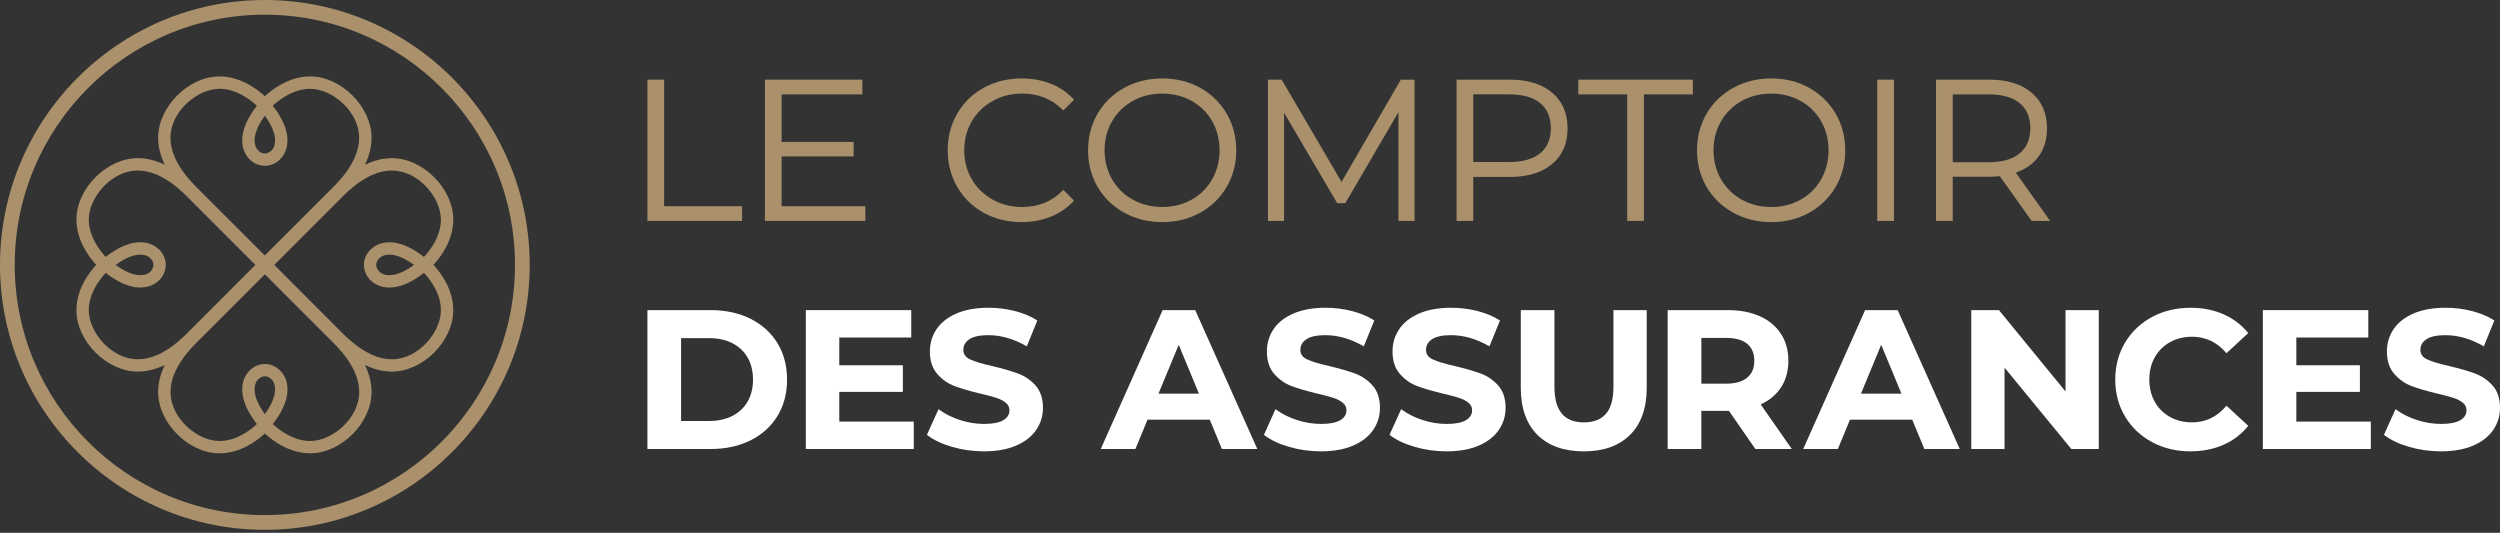
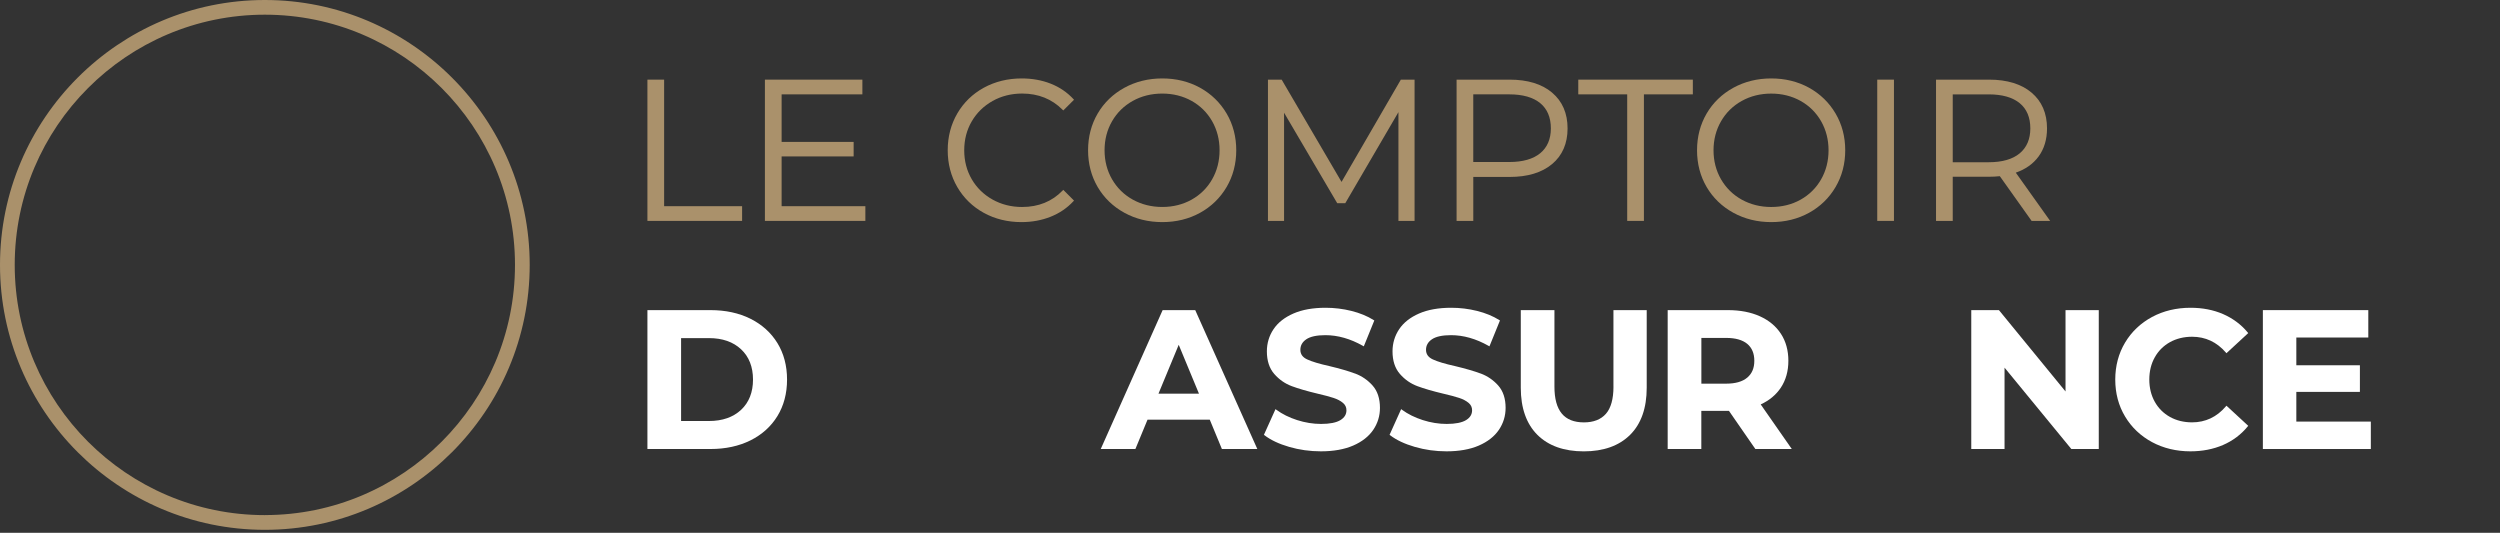
<svg xmlns="http://www.w3.org/2000/svg" width="244" height="52" viewBox="0 0 244 52" fill="none">
  <rect x="0" y="0" width="244" height="52" fill="#333333" stroke="none" />
  <path d="M64.819 7.773H63.188V21.56H72.429V20.124H64.819V7.773Z" fill="#AA916B" />
  <path d="M76.286 15.267H83.315V13.851H76.286V9.209H84.169V7.773H74.655V21.56H84.46V20.124H76.286V15.267Z" fill="#AA916B" />
  <path d="M96.874 9.856C97.736 9.375 98.705 9.13 99.758 9.13C101.342 9.13 102.67 9.663 103.708 10.713L103.776 10.781L104.824 9.734L104.76 9.665C104.157 9.011 103.412 8.505 102.551 8.166C101.689 7.826 100.737 7.655 99.719 7.655C98.364 7.655 97.118 7.961 96.022 8.561C94.924 9.162 94.052 10.009 93.432 11.074C92.812 12.139 92.497 13.348 92.497 14.666C92.497 15.985 92.812 17.194 93.432 18.258C94.052 19.323 94.921 20.17 96.013 20.771C97.101 21.372 98.342 21.677 99.699 21.677C100.717 21.677 101.672 21.501 102.541 21.154C103.41 20.808 104.157 20.3 104.76 19.645L104.824 19.577L103.776 18.529L103.708 18.6C102.682 19.663 101.354 20.202 99.758 20.202C98.705 20.202 97.734 19.958 96.874 19.477C96.013 18.996 95.329 18.329 94.843 17.494C94.355 16.659 94.108 15.709 94.108 14.669C94.108 13.629 94.355 12.679 94.843 11.843C95.331 11.008 96.013 10.342 96.874 9.858V9.856Z" fill="#AA916B" />
  <path d="M117.123 8.561C116.032 7.961 114.792 7.655 113.437 7.655C112.082 7.655 110.834 7.963 109.731 8.571C108.627 9.179 107.751 10.024 107.131 11.084C106.511 12.144 106.196 13.348 106.196 14.666C106.196 15.985 106.511 17.191 107.131 18.249C107.751 19.308 108.625 20.153 109.731 20.761C110.834 21.369 112.079 21.677 113.437 21.677C114.794 21.677 116.034 21.372 117.123 20.771C118.215 20.17 119.086 19.326 119.714 18.258C120.341 17.194 120.658 15.985 120.658 14.666C120.658 13.348 120.341 12.139 119.714 11.074C119.086 10.009 118.215 9.165 117.123 8.561ZM119.03 14.666C119.03 15.707 118.786 16.659 118.305 17.501C117.824 18.344 117.15 19.011 116.303 19.484C115.453 19.96 114.491 20.2 113.437 20.2C112.382 20.2 111.418 19.958 110.561 19.484C109.706 19.011 109.025 18.341 108.539 17.501C108.051 16.659 107.805 15.707 107.805 14.666C107.805 13.626 108.051 12.674 108.539 11.831C109.025 10.989 109.706 10.322 110.561 9.848C111.415 9.372 112.382 9.133 113.437 9.133C114.491 9.133 115.453 9.375 116.303 9.848C117.15 10.322 117.824 10.991 118.305 11.831C118.786 12.674 119.03 13.629 119.03 14.666Z" fill="#AA916B" />
  <path d="M130.934 17.755L125.09 7.773H123.752V21.56H125.324V11.001L130.512 19.831H131.3L136.488 10.945V21.56H138.061V7.773H136.723L130.934 17.755Z" fill="#AA916B" />
  <path d="M151.483 9.038C150.487 8.198 149.093 7.773 147.345 7.773H142.162V21.56H143.793V17.269H147.345C149.096 17.269 150.487 16.847 151.483 16.014C152.487 15.177 152.995 14.005 152.995 12.532C152.995 11.059 152.487 9.885 151.483 9.04V9.038ZM151.364 12.53C151.364 13.57 151.017 14.383 150.331 14.95C149.64 15.521 148.622 15.812 147.306 15.812H143.791V9.209H147.306C148.622 9.209 149.64 9.499 150.331 10.071C151.017 10.637 151.364 11.465 151.364 12.53Z" fill="#AA916B" />
  <path d="M154.04 9.209H158.815V21.56H160.446V9.209H165.221V7.773H154.04V9.209Z" fill="#AA916B" />
  <path d="M176.559 8.561C175.468 7.961 174.227 7.655 172.872 7.655C171.518 7.655 170.27 7.963 169.166 8.571C168.063 9.179 167.186 10.024 166.566 11.084C165.946 12.144 165.631 13.348 165.631 14.666C165.631 15.985 165.946 17.191 166.566 18.249C167.186 19.308 168.06 20.153 169.166 20.761C170.27 21.369 171.515 21.677 172.872 21.677C174.23 21.677 175.47 21.372 176.559 20.771C177.65 20.17 178.522 19.326 179.149 18.258C179.777 17.194 180.094 15.985 180.094 14.666C180.094 13.348 179.777 12.139 179.149 11.074C178.522 10.009 177.65 9.165 176.559 8.561ZM172.872 20.202C171.82 20.202 170.853 19.96 169.997 19.487C169.142 19.013 168.461 18.344 167.975 17.504C167.487 16.661 167.24 15.709 167.24 14.669C167.24 13.629 167.487 12.676 167.975 11.834C168.461 10.991 169.142 10.325 169.997 9.851C170.851 9.375 171.818 9.135 172.872 9.135C173.927 9.135 174.889 9.377 175.739 9.851C176.586 10.325 177.26 10.994 177.741 11.834C178.222 12.676 178.466 13.631 178.466 14.669C178.466 15.707 178.222 16.664 177.741 17.504C177.26 18.346 176.586 19.013 175.739 19.487C174.889 19.963 173.927 20.202 172.872 20.202Z" fill="#AA916B" />
  <path d="M184.85 7.773H183.219V21.56H184.85V7.773Z" fill="#AA916B" />
  <path d="M196.74 16.852C197.692 16.52 198.439 15.99 198.964 15.277C199.511 14.532 199.789 13.607 199.789 12.53C199.789 11.057 199.281 9.883 198.278 9.038C197.282 8.198 195.887 7.773 194.139 7.773H188.956V21.56H190.587V17.25H194.139C194.496 17.25 194.847 17.233 195.182 17.196L198.285 21.56H200.094L196.742 16.852H196.74ZM198.16 12.53C198.16 13.57 197.814 14.388 197.128 14.962C196.437 15.54 195.419 15.834 194.103 15.834H190.587V9.211H194.103C195.419 9.211 196.437 9.502 197.128 10.073C197.814 10.639 198.16 11.467 198.16 12.532V12.53Z" fill="#AA916B" />
  <path d="M73.242 31.108C72.121 30.551 70.813 30.268 69.353 30.268H63.188V43.823H69.353C70.813 43.823 72.119 43.54 73.242 42.983C74.365 42.424 75.254 41.625 75.876 40.609C76.499 39.594 76.816 38.395 76.816 37.047C76.816 35.699 76.499 34.5 75.876 33.484C75.251 32.468 74.365 31.669 73.242 31.11V31.108ZM73.493 37.044C73.493 38.282 73.103 39.276 72.331 39.999C71.557 40.722 70.505 41.09 69.201 41.09H66.474V33H69.201C70.505 33 71.56 33.367 72.331 34.092C73.103 34.815 73.493 35.809 73.493 37.047V37.044Z" fill="white" />
-   <path d="M81.914 38.248H88.117V35.65H81.914V32.942H88.937V30.268H78.649V43.823H89.184V41.147H81.914V38.248Z" fill="white" />
-   <path d="M99.36 36.458C98.71 36.216 97.866 35.97 96.848 35.728C95.878 35.516 95.151 35.296 94.682 35.076C94.238 34.868 94.023 34.563 94.023 34.143C94.023 33.723 94.211 33.379 94.602 33.115C94.997 32.846 95.624 32.712 96.467 32.712C97.678 32.712 98.908 33.061 100.121 33.75L100.217 33.804L101.242 31.279L101.174 31.235C100.558 30.849 99.829 30.551 99.008 30.346C98.19 30.141 97.341 30.038 96.484 30.038C95.256 30.038 94.199 30.226 93.344 30.6C92.485 30.976 91.831 31.491 91.403 32.133C90.974 32.776 90.756 33.503 90.756 34.297C90.756 35.208 90.998 35.948 91.477 36.497C91.95 37.042 92.524 37.442 93.186 37.689C93.835 37.931 94.68 38.177 95.698 38.419C96.35 38.571 96.877 38.71 97.263 38.837C97.639 38.959 97.949 39.125 98.185 39.325C98.412 39.518 98.522 39.752 98.522 40.043C98.522 40.443 98.332 40.756 97.939 41C97.536 41.249 96.899 41.376 96.044 41.376C95.268 41.376 94.482 41.249 93.708 41C92.934 40.751 92.255 40.414 91.694 40.001L91.599 39.931L90.468 42.438L90.529 42.485C91.135 42.949 91.943 43.33 92.936 43.618C93.925 43.906 94.965 44.05 96.027 44.05C97.255 44.05 98.315 43.862 99.177 43.489C100.041 43.115 100.7 42.597 101.137 41.955C101.572 41.313 101.794 40.59 101.794 39.811C101.794 38.9 101.552 38.165 101.074 37.628C100.6 37.096 100.026 36.702 99.365 36.456L99.36 36.458Z" fill="white" />
  <path d="M113.473 30.268L107.433 43.823H110.815L111.999 40.959H118.073L119.257 43.823H122.714L116.655 30.268H113.476H113.473ZM117.016 38.419H113.068L115.043 33.652L117.018 38.419H117.016Z" fill="white" />
  <path d="M132.253 36.458C131.603 36.216 130.758 35.97 129.74 35.728C128.771 35.513 128.044 35.296 127.575 35.076C127.131 34.868 126.916 34.563 126.916 34.143C126.916 33.723 127.104 33.379 127.494 33.115C127.89 32.846 128.517 32.712 129.357 32.712C130.568 32.712 131.799 33.061 133.012 33.75L133.107 33.804L134.132 31.279L134.064 31.235C133.449 30.849 132.719 30.551 131.899 30.346C131.081 30.141 130.231 30.038 129.374 30.038C128.146 30.038 127.089 30.226 126.235 30.6C125.375 30.976 124.721 31.491 124.294 32.133C123.864 32.776 123.647 33.503 123.647 34.297C123.647 35.208 123.888 35.948 124.367 36.497C124.841 37.042 125.414 37.442 126.076 37.689C126.725 37.931 127.57 38.177 128.588 38.419C129.24 38.571 129.767 38.71 130.153 38.837C130.529 38.959 130.839 39.125 131.076 39.325C131.303 39.518 131.413 39.752 131.413 40.043C131.413 40.443 131.222 40.756 130.829 41C130.426 41.249 129.789 41.376 128.935 41.376C128.158 41.376 127.372 41.249 126.598 41C125.824 40.751 125.146 40.414 124.584 40.001L124.489 39.931L123.359 42.438L123.42 42.485C124.025 42.949 124.833 43.33 125.827 43.618C126.816 43.906 127.856 44.05 128.918 44.05C130.146 44.05 131.205 43.862 132.067 43.489C132.931 43.115 133.591 42.597 134.028 41.955C134.462 41.313 134.684 40.59 134.684 39.811C134.684 38.9 134.443 38.165 133.964 37.628C133.49 37.096 132.917 36.702 132.255 36.456L132.253 36.458Z" fill="white" />
  <path d="M144.516 36.458C143.866 36.216 143.022 35.972 142.004 35.728C141.034 35.513 140.307 35.296 139.838 35.076C139.394 34.868 139.179 34.563 139.179 34.143C139.179 33.723 139.367 33.379 139.757 33.115C140.153 32.846 140.78 32.712 141.62 32.712C142.831 32.712 144.062 33.061 145.275 33.75L145.37 33.804L146.396 31.279L146.327 31.235C145.712 30.849 144.982 30.551 144.162 30.346C143.344 30.141 142.494 30.038 141.637 30.038C140.407 30.038 139.352 30.226 138.498 30.6C137.638 30.976 136.984 31.491 136.557 32.133C136.127 32.776 135.91 33.503 135.91 34.297C135.91 35.208 136.152 35.948 136.63 36.497C137.104 37.042 137.677 37.442 138.339 37.689C138.988 37.931 139.833 38.177 140.851 38.419C141.503 38.571 142.03 38.71 142.416 38.837C142.79 38.959 143.1 39.125 143.339 39.325C143.566 39.518 143.676 39.752 143.676 40.043C143.676 40.443 143.485 40.756 143.092 41C142.69 41.249 142.052 41.376 141.198 41.376C140.422 41.376 139.635 41.249 138.861 41C138.088 40.751 137.409 40.414 136.847 40.001L136.752 39.931L135.622 42.438L135.683 42.485C136.288 42.949 137.096 43.33 138.09 43.618C139.079 43.906 140.119 44.05 141.181 44.05C142.409 44.05 143.468 43.862 144.33 43.489C145.194 43.115 145.854 42.597 146.291 41.955C146.725 41.313 146.947 40.59 146.947 39.811C146.947 38.9 146.706 38.165 146.227 37.628C145.754 37.096 145.18 36.702 144.518 36.456L144.516 36.458Z" fill="white" />
  <path d="M157.475 37.733C157.475 38.937 157.226 39.831 156.735 40.39C156.247 40.944 155.526 41.225 154.594 41.225C152.655 41.225 151.713 40.082 151.713 37.733V30.268H148.429V37.848C148.429 39.826 148.976 41.371 150.05 42.441C151.127 43.511 152.648 44.053 154.574 44.053C156.501 44.053 158.021 43.511 159.098 42.441C160.175 41.371 160.719 39.826 160.719 37.848V30.268H157.472V37.733H157.475Z" fill="white" />
  <path d="M173.812 37.833C174.298 37.1 174.545 36.219 174.545 35.213C174.545 34.207 174.303 33.323 173.822 32.583C173.344 31.845 172.653 31.269 171.767 30.869C170.885 30.471 169.835 30.268 168.644 30.268H162.765V43.823H166.049V40.102H168.747L171.322 43.823H174.879L171.845 39.471C172.684 39.086 173.346 38.534 173.812 37.833ZM166.054 32.981H168.476C169.376 32.981 170.067 33.176 170.531 33.56C170.99 33.941 171.222 34.495 171.222 35.213C171.222 35.931 170.99 36.47 170.531 36.856C170.067 37.247 169.376 37.445 168.476 37.445H166.054V32.981Z" fill="white" />
-   <path d="M185.211 30.268H182.033L175.993 43.823H179.374L180.558 40.959H186.632L187.816 43.823H191.273L185.238 30.324L185.214 30.268H185.211ZM185.577 38.419H181.63L183.605 33.652L185.58 38.419H185.577Z" fill="white" />
  <path d="M201.595 38.207L195.096 30.268H192.396V43.823H195.643V35.882L202.162 43.823H204.84V30.268H201.595V38.207Z" fill="white" />
  <path d="M211.783 33.398C212.413 33.047 213.143 32.866 213.949 32.866C215.248 32.866 216.354 33.381 217.235 34.397L217.301 34.473L219.427 32.51L219.369 32.439C218.727 31.667 217.921 31.069 216.976 30.656C216.034 30.246 214.965 30.038 213.798 30.038C212.413 30.038 211.149 30.341 210.04 30.937C208.929 31.535 208.043 32.375 207.408 33.435C206.774 34.495 206.449 35.709 206.449 37.044C206.449 38.38 206.771 39.594 207.408 40.653C208.043 41.713 208.929 42.553 210.04 43.151C211.149 43.747 212.408 44.05 213.778 44.05C214.943 44.05 216.014 43.843 216.966 43.432C217.919 43.02 218.727 42.414 219.369 41.63L219.427 41.559L217.301 39.596L217.235 39.672C216.356 40.7 215.25 41.222 213.949 41.222C213.143 41.222 212.413 41.044 211.783 40.69C211.154 40.338 210.655 39.84 210.304 39.21C209.952 38.578 209.772 37.85 209.772 37.044C209.772 36.238 209.95 35.508 210.304 34.878C210.655 34.248 211.154 33.75 211.783 33.398Z" fill="white" />
  <path d="M224.122 38.248H230.326V35.65H224.122V32.942H231.146V30.268H220.856V43.823H231.393V41.147H224.122V38.248Z" fill="white" />
-   <path d="M243.277 37.63C242.804 37.098 242.23 36.705 241.568 36.458C240.919 36.216 240.074 35.97 239.056 35.728C238.087 35.513 237.359 35.296 236.891 35.076C236.446 34.868 236.231 34.563 236.231 34.143C236.231 33.723 236.419 33.379 236.81 33.115C237.206 32.846 237.833 32.712 238.673 32.712C239.884 32.712 241.114 33.061 242.328 33.75L242.423 33.804L243.448 31.279L243.38 31.235C242.765 30.849 242.035 30.551 241.214 30.346C240.397 30.141 239.547 30.038 238.69 30.038C237.462 30.038 236.405 30.226 235.55 30.6C234.691 30.976 234.037 31.491 233.609 32.133C233.18 32.776 232.962 33.503 232.962 34.297C232.962 35.208 233.204 35.948 233.683 36.497C234.156 37.042 234.73 37.442 235.392 37.689C236.041 37.931 236.886 38.177 237.904 38.419C238.556 38.571 239.083 38.71 239.469 38.837C239.842 38.959 240.152 39.125 240.392 39.325C240.619 39.518 240.729 39.752 240.729 40.043C240.729 40.443 240.538 40.756 240.145 41C239.742 41.249 239.105 41.376 238.251 41.376C237.474 41.376 236.688 41.249 235.914 41C235.14 40.751 234.461 40.414 233.9 40.001L233.805 39.931L232.674 42.438L232.735 42.485C233.341 42.949 234.149 43.33 235.143 43.618C236.131 43.906 237.171 44.05 238.233 44.05C239.461 44.05 240.521 43.862 241.383 43.489C242.247 43.115 242.906 42.597 243.343 41.955C243.778 41.313 244 40.59 244 39.811C244 38.9 243.758 38.165 243.28 37.628L243.277 37.63Z" fill="white" />
  <path d="M25.849 0C11.597 0 0 11.599 0 25.855C0 40.111 11.597 51.711 25.849 51.711C40.102 51.711 51.699 40.111 51.699 25.855C51.699 11.599 40.1 0 25.849 0ZM25.849 50.275C12.388 50.275 1.436 39.32 1.436 25.855C1.436 12.39 12.385 1.433 25.849 1.433C39.314 1.433 50.263 12.388 50.263 25.853C50.263 39.318 39.311 50.272 25.849 50.272V50.275Z" fill="#AA916B" />
-   <path d="M44.238 21.423C44.238 18.402 41.274 15.435 38.252 15.435C37.392 15.435 36.509 15.653 35.62 16.08C36.047 15.191 36.264 14.305 36.264 13.445C36.264 10.425 33.301 7.458 30.278 7.458C28.274 7.458 26.672 8.632 25.849 9.389C25.027 8.632 23.425 7.458 21.421 7.458C18.401 7.458 15.434 10.422 15.434 13.445C15.434 14.305 15.652 15.189 16.079 16.078C15.19 15.65 14.306 15.433 13.447 15.433C10.427 15.433 7.461 18.398 7.461 21.421C7.461 23.425 8.635 25.027 9.392 25.85C8.635 26.673 7.461 28.275 7.461 30.28C7.461 33.301 10.425 36.268 13.447 36.268C14.306 36.268 15.19 36.05 16.079 35.623C15.652 36.512 15.434 37.398 15.434 38.255C15.434 41.276 18.398 44.243 21.421 44.243C23.425 44.243 25.027 43.069 25.849 42.312C26.672 43.069 28.274 44.243 30.278 44.243C33.298 44.243 36.264 41.279 36.264 38.255C36.264 37.396 36.047 36.512 35.62 35.623C36.509 36.05 37.395 36.268 38.252 36.268C41.272 36.268 44.238 33.303 44.238 30.28C44.238 28.275 43.064 26.673 42.307 25.85C43.064 25.027 44.238 23.425 44.238 21.421V21.423ZM26.724 14.354C26.526 14.786 26.14 14.981 25.849 14.981C25.559 14.981 25.173 14.788 24.975 14.354C24.814 14.005 24.587 13.018 25.849 11.296C27.112 13.018 26.885 14.005 26.724 14.354ZM21.418 8.666C22.998 8.666 24.324 9.638 25.022 10.276L25.017 10.281L25.061 10.332C23.279 12.62 23.552 14.146 23.877 14.857C24.248 15.665 25.022 16.188 25.847 16.188C26.672 16.188 27.446 15.665 27.817 14.857C28.142 14.146 28.418 12.62 26.628 10.327L26.64 10.305C27.329 9.67 28.672 8.669 30.273 8.669C32.424 8.669 35.053 10.874 35.053 13.45C35.053 15.799 33.03 17.775 32.056 18.725L25.845 24.932L19.631 18.722C18.66 17.775 16.636 15.799 16.636 13.45C16.636 10.876 19.263 8.669 21.416 8.669L21.418 8.666ZM13.445 35.064C10.871 35.064 8.664 32.436 8.664 30.282C8.664 28.703 9.639 27.374 10.273 26.678L10.278 26.683L10.327 26.639C12.617 28.424 14.14 28.148 14.851 27.823C15.659 27.452 16.181 26.678 16.181 25.853C16.181 25.027 15.659 24.253 14.851 23.882C14.14 23.557 12.615 23.282 10.322 25.071L10.3 25.059C9.665 24.371 8.664 23.027 8.664 21.426C8.664 19.274 10.869 16.644 13.445 16.644C15.796 16.644 17.768 18.669 18.718 19.643L24.927 25.855L18.718 32.07C17.771 33.042 15.796 35.066 13.447 35.066L13.445 35.064ZM11.291 25.855C13.013 24.593 13.999 24.82 14.348 24.981C14.78 25.179 14.976 25.565 14.976 25.855C14.976 26.146 14.783 26.532 14.348 26.73C13.999 26.888 13.013 27.118 11.291 25.855ZM24.973 37.354C25.171 36.922 25.556 36.727 25.847 36.727C26.137 36.727 26.523 36.92 26.721 37.354C26.882 37.704 27.109 38.69 25.847 40.412C24.585 38.69 24.812 37.704 24.973 37.354ZM30.278 43.042C28.698 43.042 27.37 42.067 26.675 41.432L26.68 41.428L26.636 41.379C28.418 39.091 28.147 37.564 27.82 36.854C27.448 36.045 26.675 35.523 25.849 35.523C25.024 35.523 24.25 36.045 23.879 36.854C23.555 37.564 23.281 39.093 25.068 41.384L25.056 41.406C24.367 42.04 23.025 43.042 21.423 43.042C19.272 43.042 16.643 40.837 16.643 38.26C16.643 35.909 18.667 33.936 19.641 32.986L25.852 26.776L32.065 32.986C33.037 33.933 35.061 35.909 35.061 38.258C35.061 40.832 32.434 43.039 30.281 43.039L30.278 43.042ZM43.032 30.285C43.032 32.436 40.827 35.066 38.252 35.066C35.903 35.066 33.93 33.042 32.978 32.068L26.772 25.855L32.981 19.64C33.928 18.669 35.903 16.644 38.252 16.644C40.825 16.644 43.032 19.272 43.032 21.426C43.032 23.006 42.058 24.334 41.423 25.03L41.418 25.025L41.369 25.069C39.079 23.284 37.556 23.56 36.846 23.885C36.037 24.256 35.515 25.03 35.515 25.855C35.515 26.681 36.037 27.455 36.846 27.826C37.556 28.151 39.082 28.427 41.374 26.637L41.396 26.649C42.031 27.337 43.032 28.681 43.032 30.282V30.285ZM40.405 25.855C38.684 27.118 37.697 26.891 37.348 26.73C36.916 26.532 36.721 26.148 36.721 25.855C36.721 25.562 36.914 25.179 37.348 24.981C37.478 24.922 37.69 24.854 37.995 24.854C38.52 24.854 39.316 25.057 40.405 25.855Z" fill="#AA916B" />
</svg>